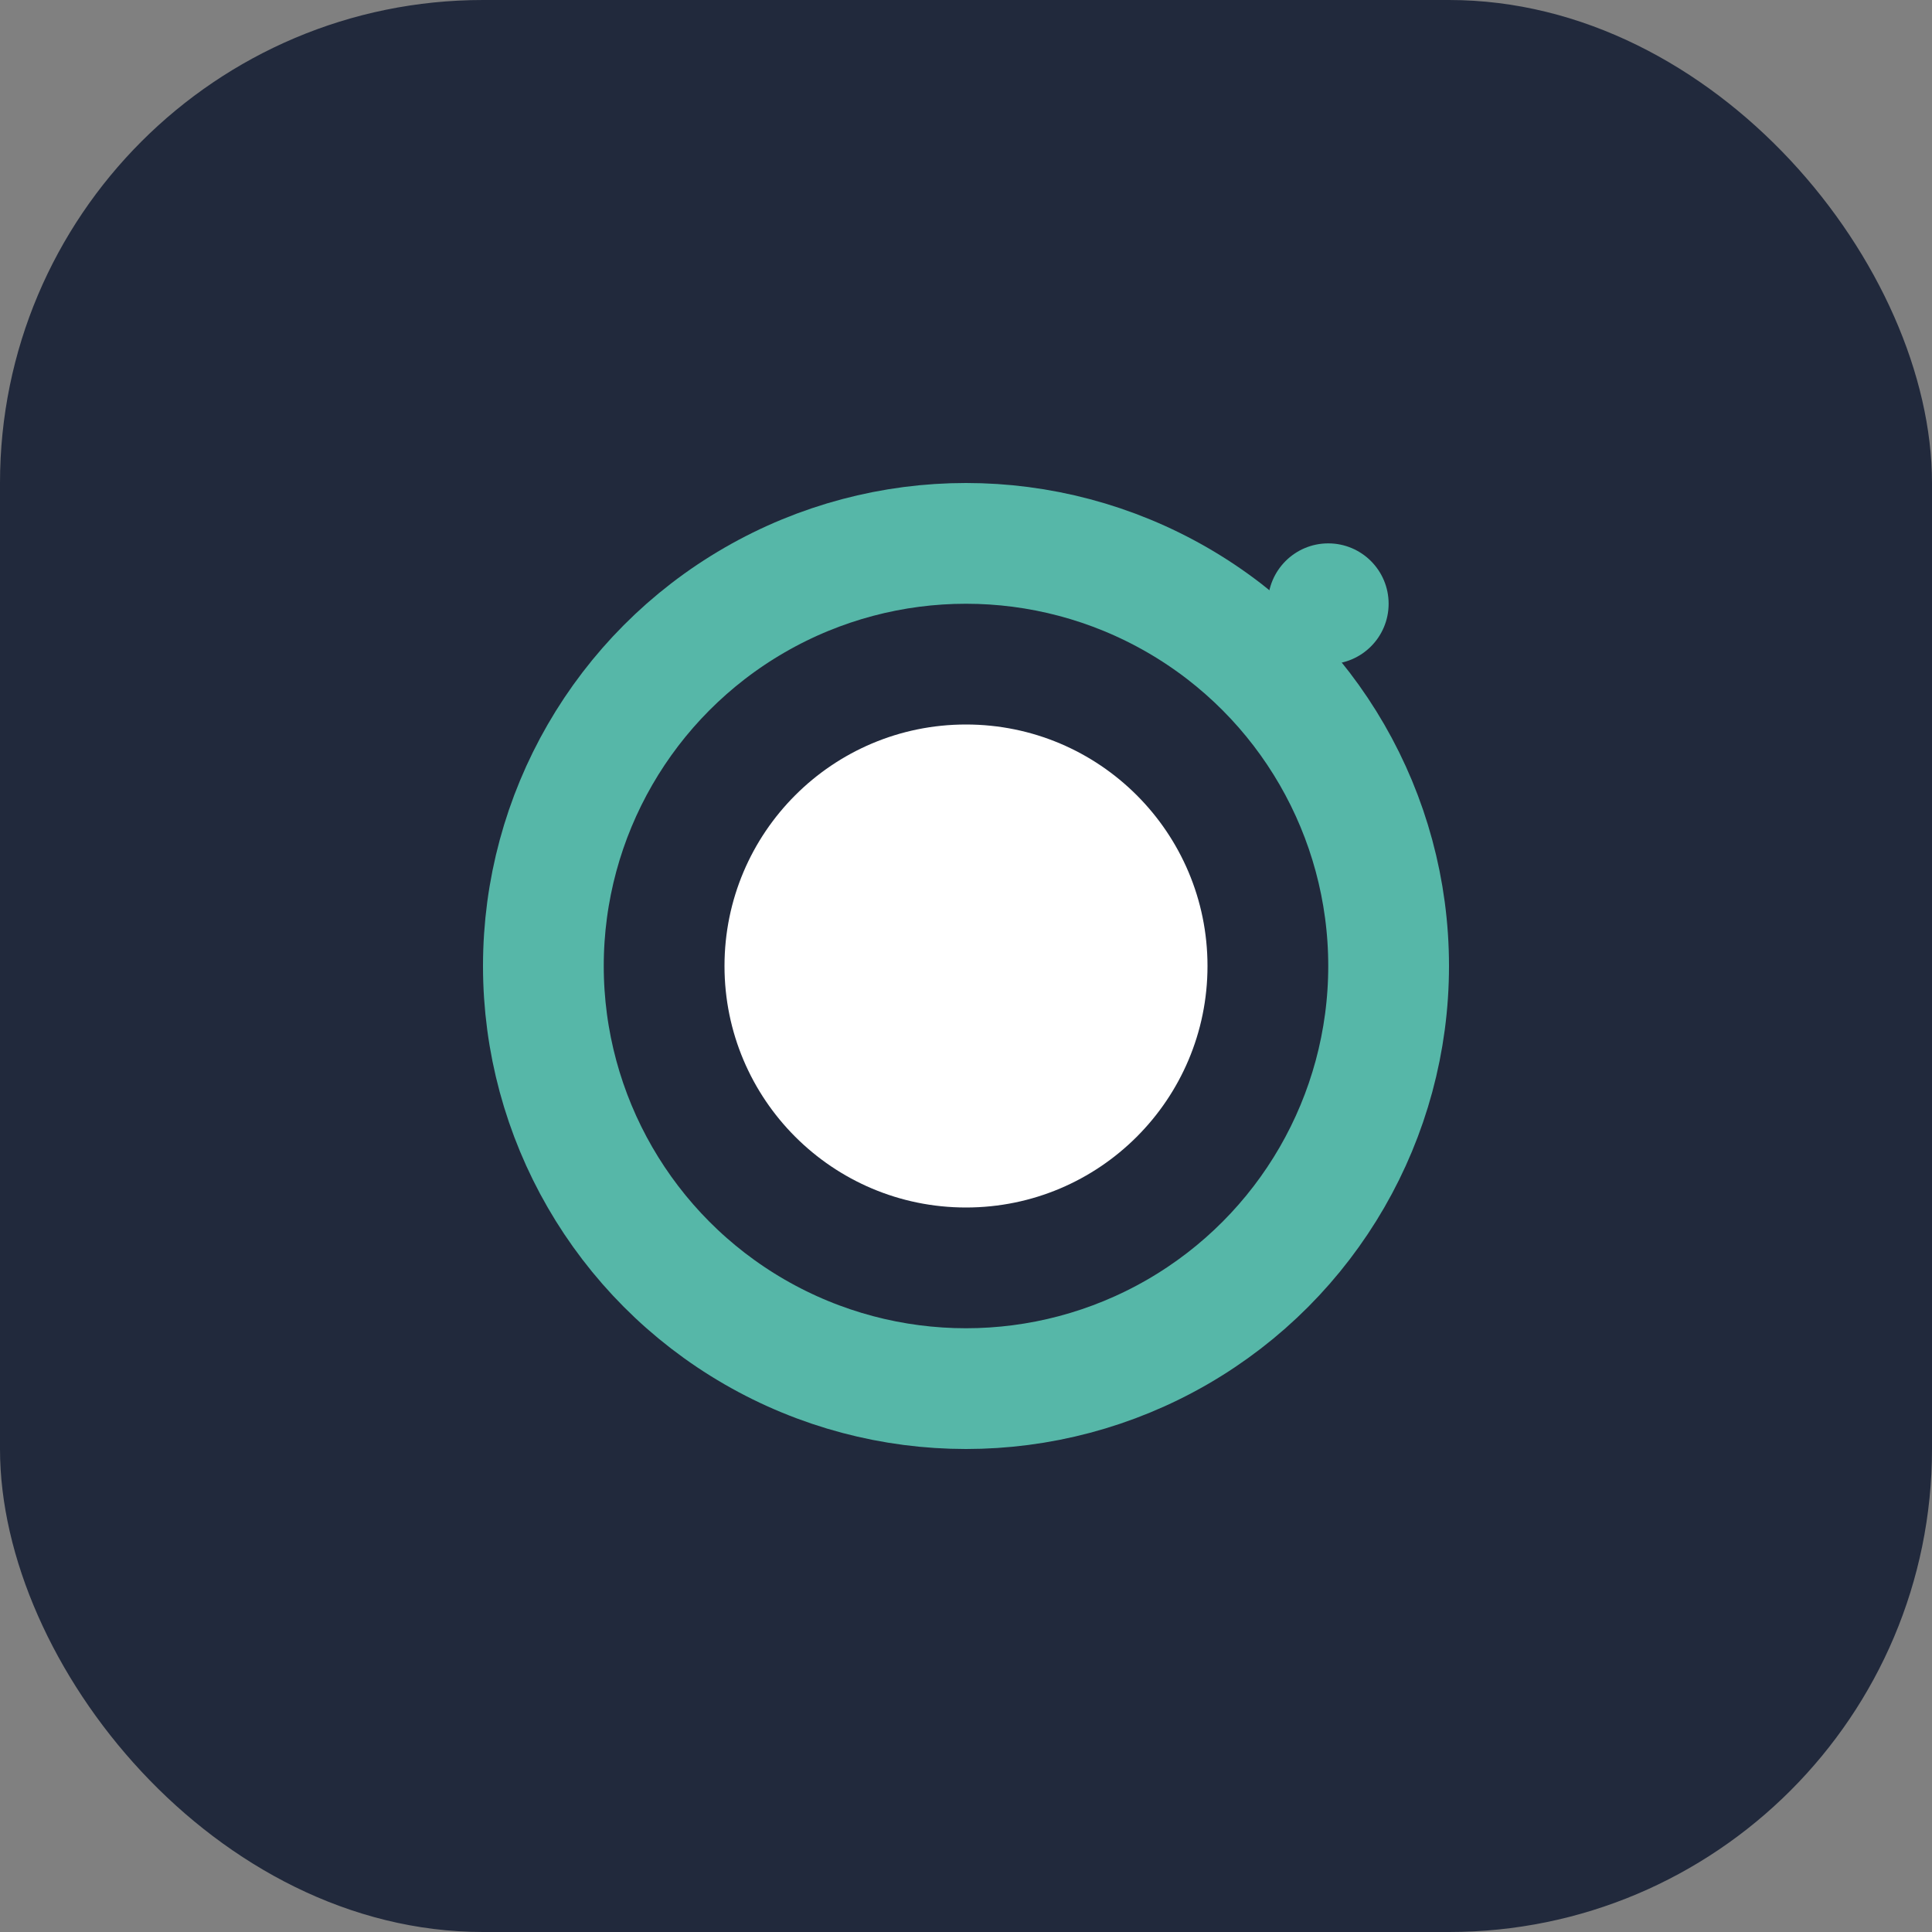
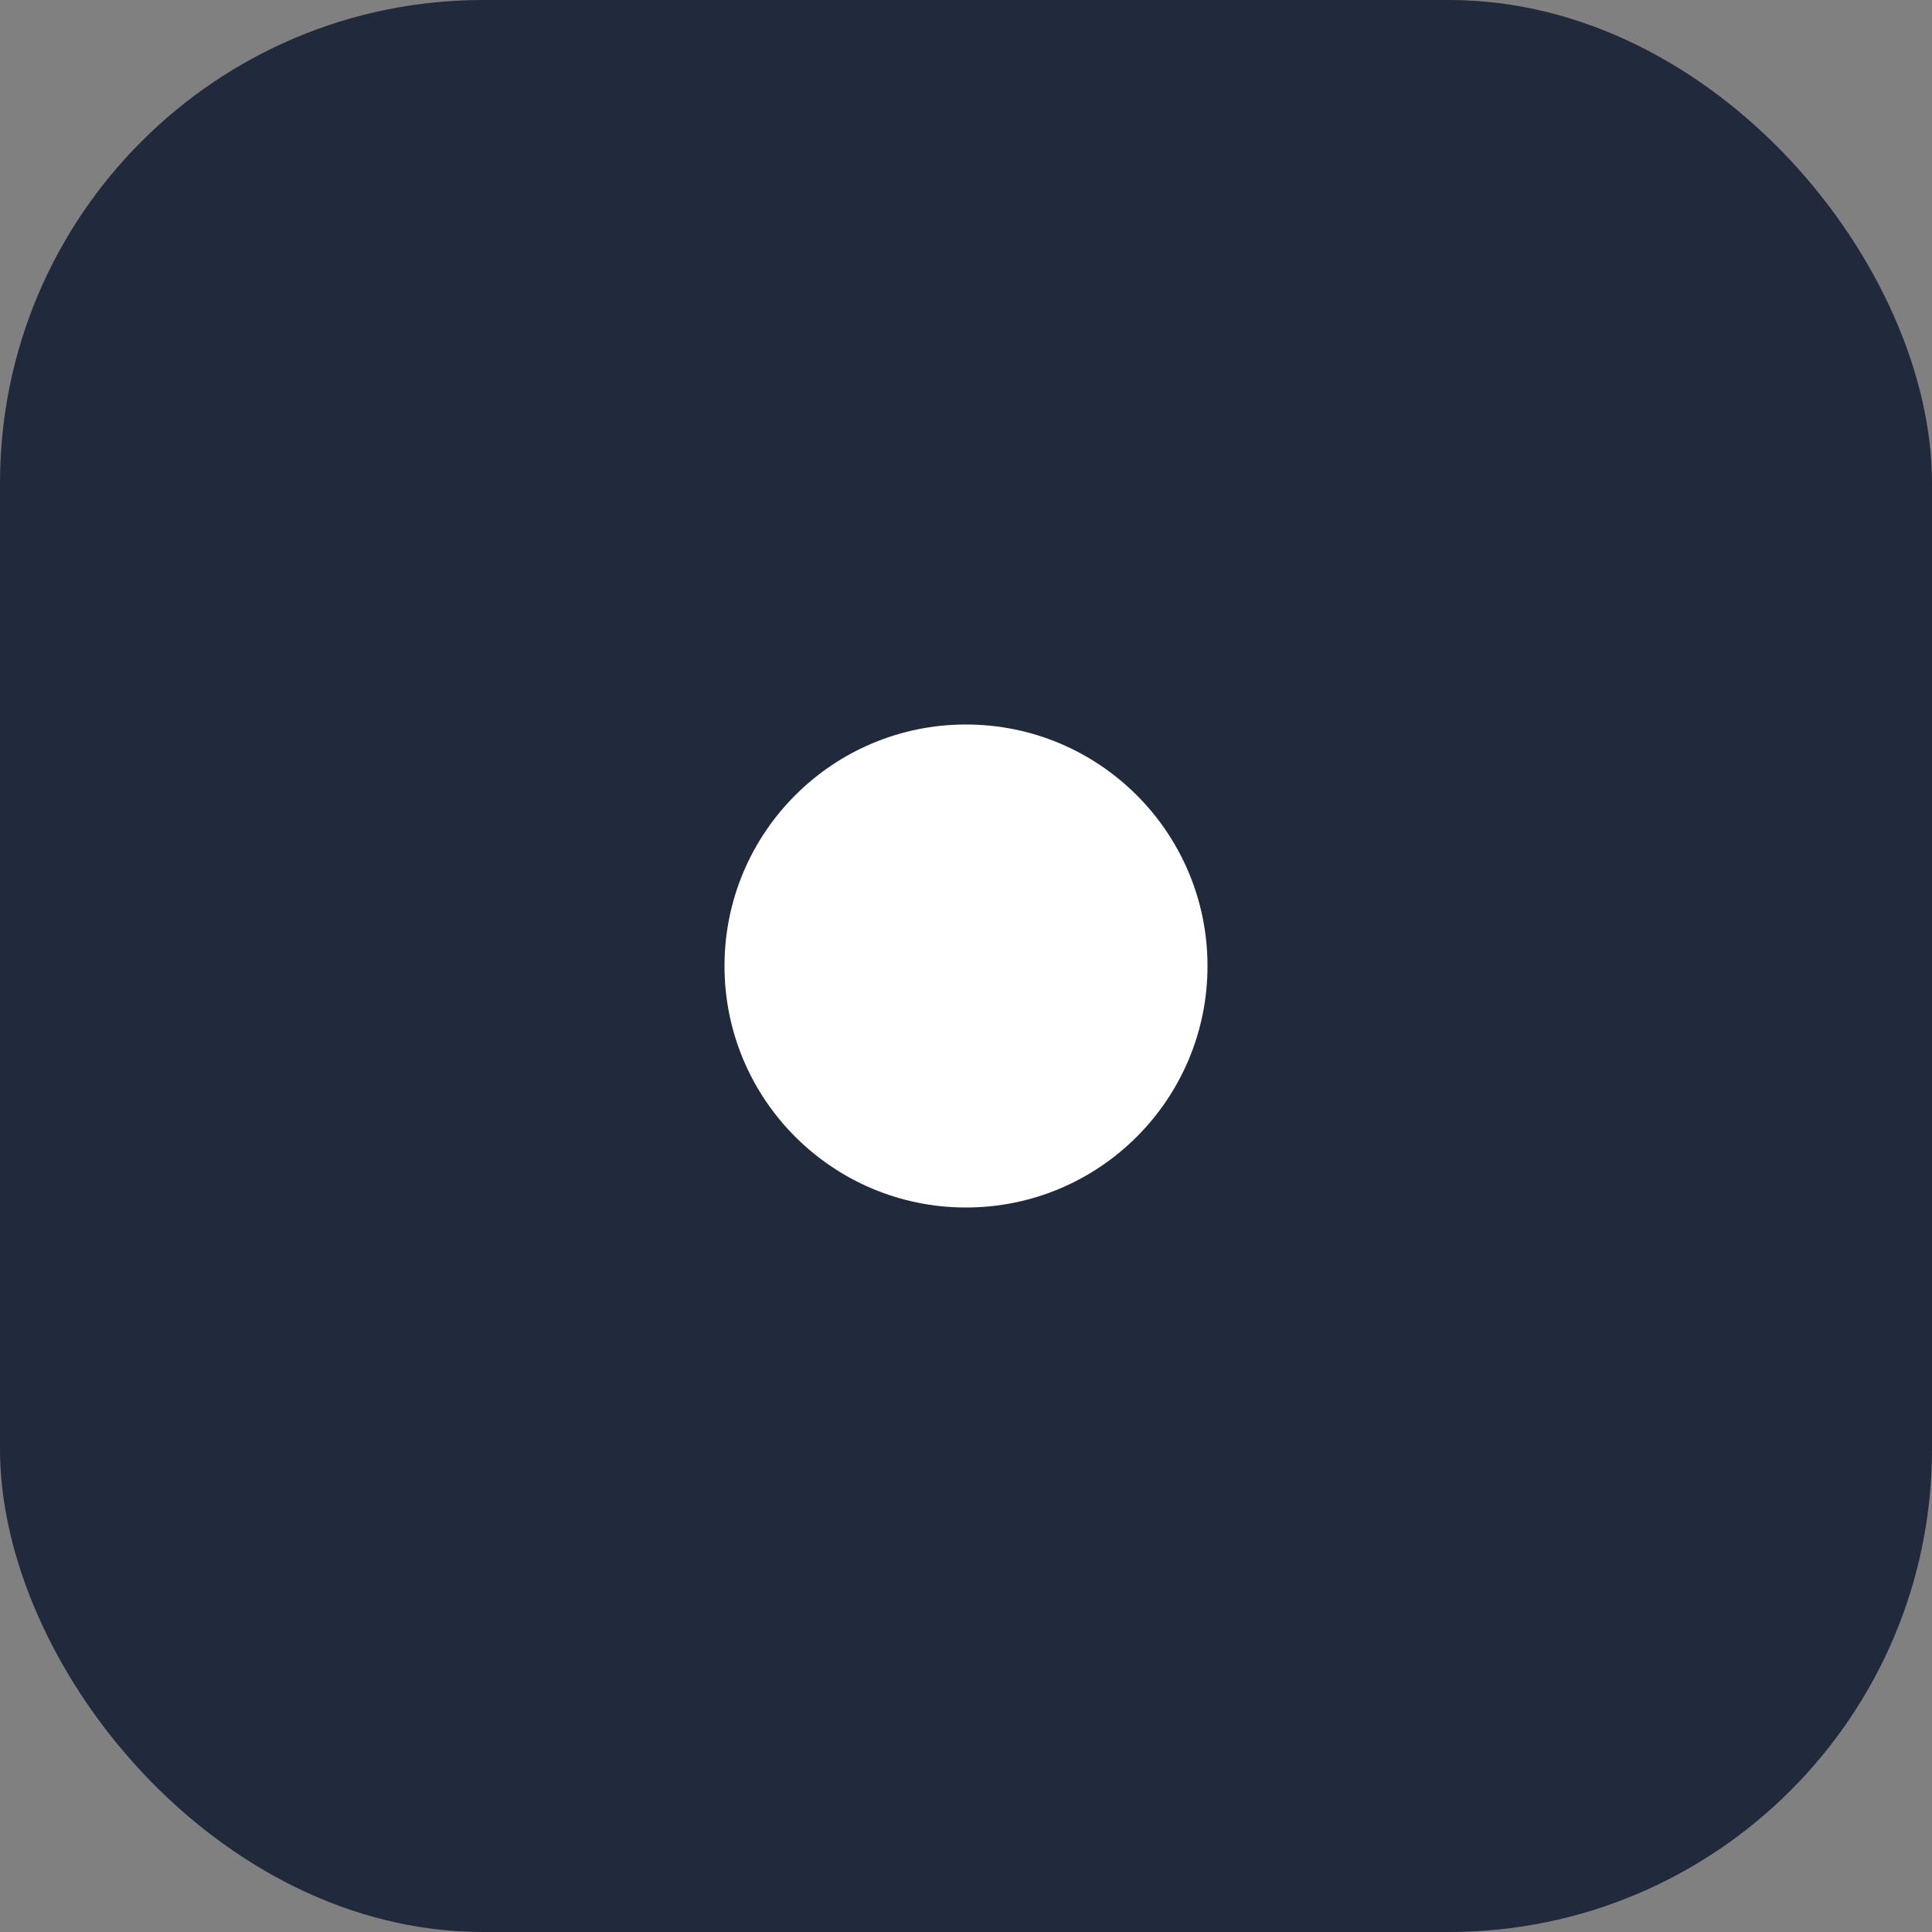
<svg xmlns="http://www.w3.org/2000/svg" width="32" height="32" viewBox="0 0 32 32">
  <rect x="0" y="0" width="32" height="32" fill="#808080" stroke="none" />
  <rect width="32" height="32" rx="8" fill="#21293C" />
-   <circle cx="16" cy="16" r="7" stroke="#56B7A8" stroke-width="2" fill="none" />
  <circle cx="16" cy="16" r="4" fill="#fff" />
-   <circle cx="22" cy="10" r="1" fill="#56B7A8" />
</svg>